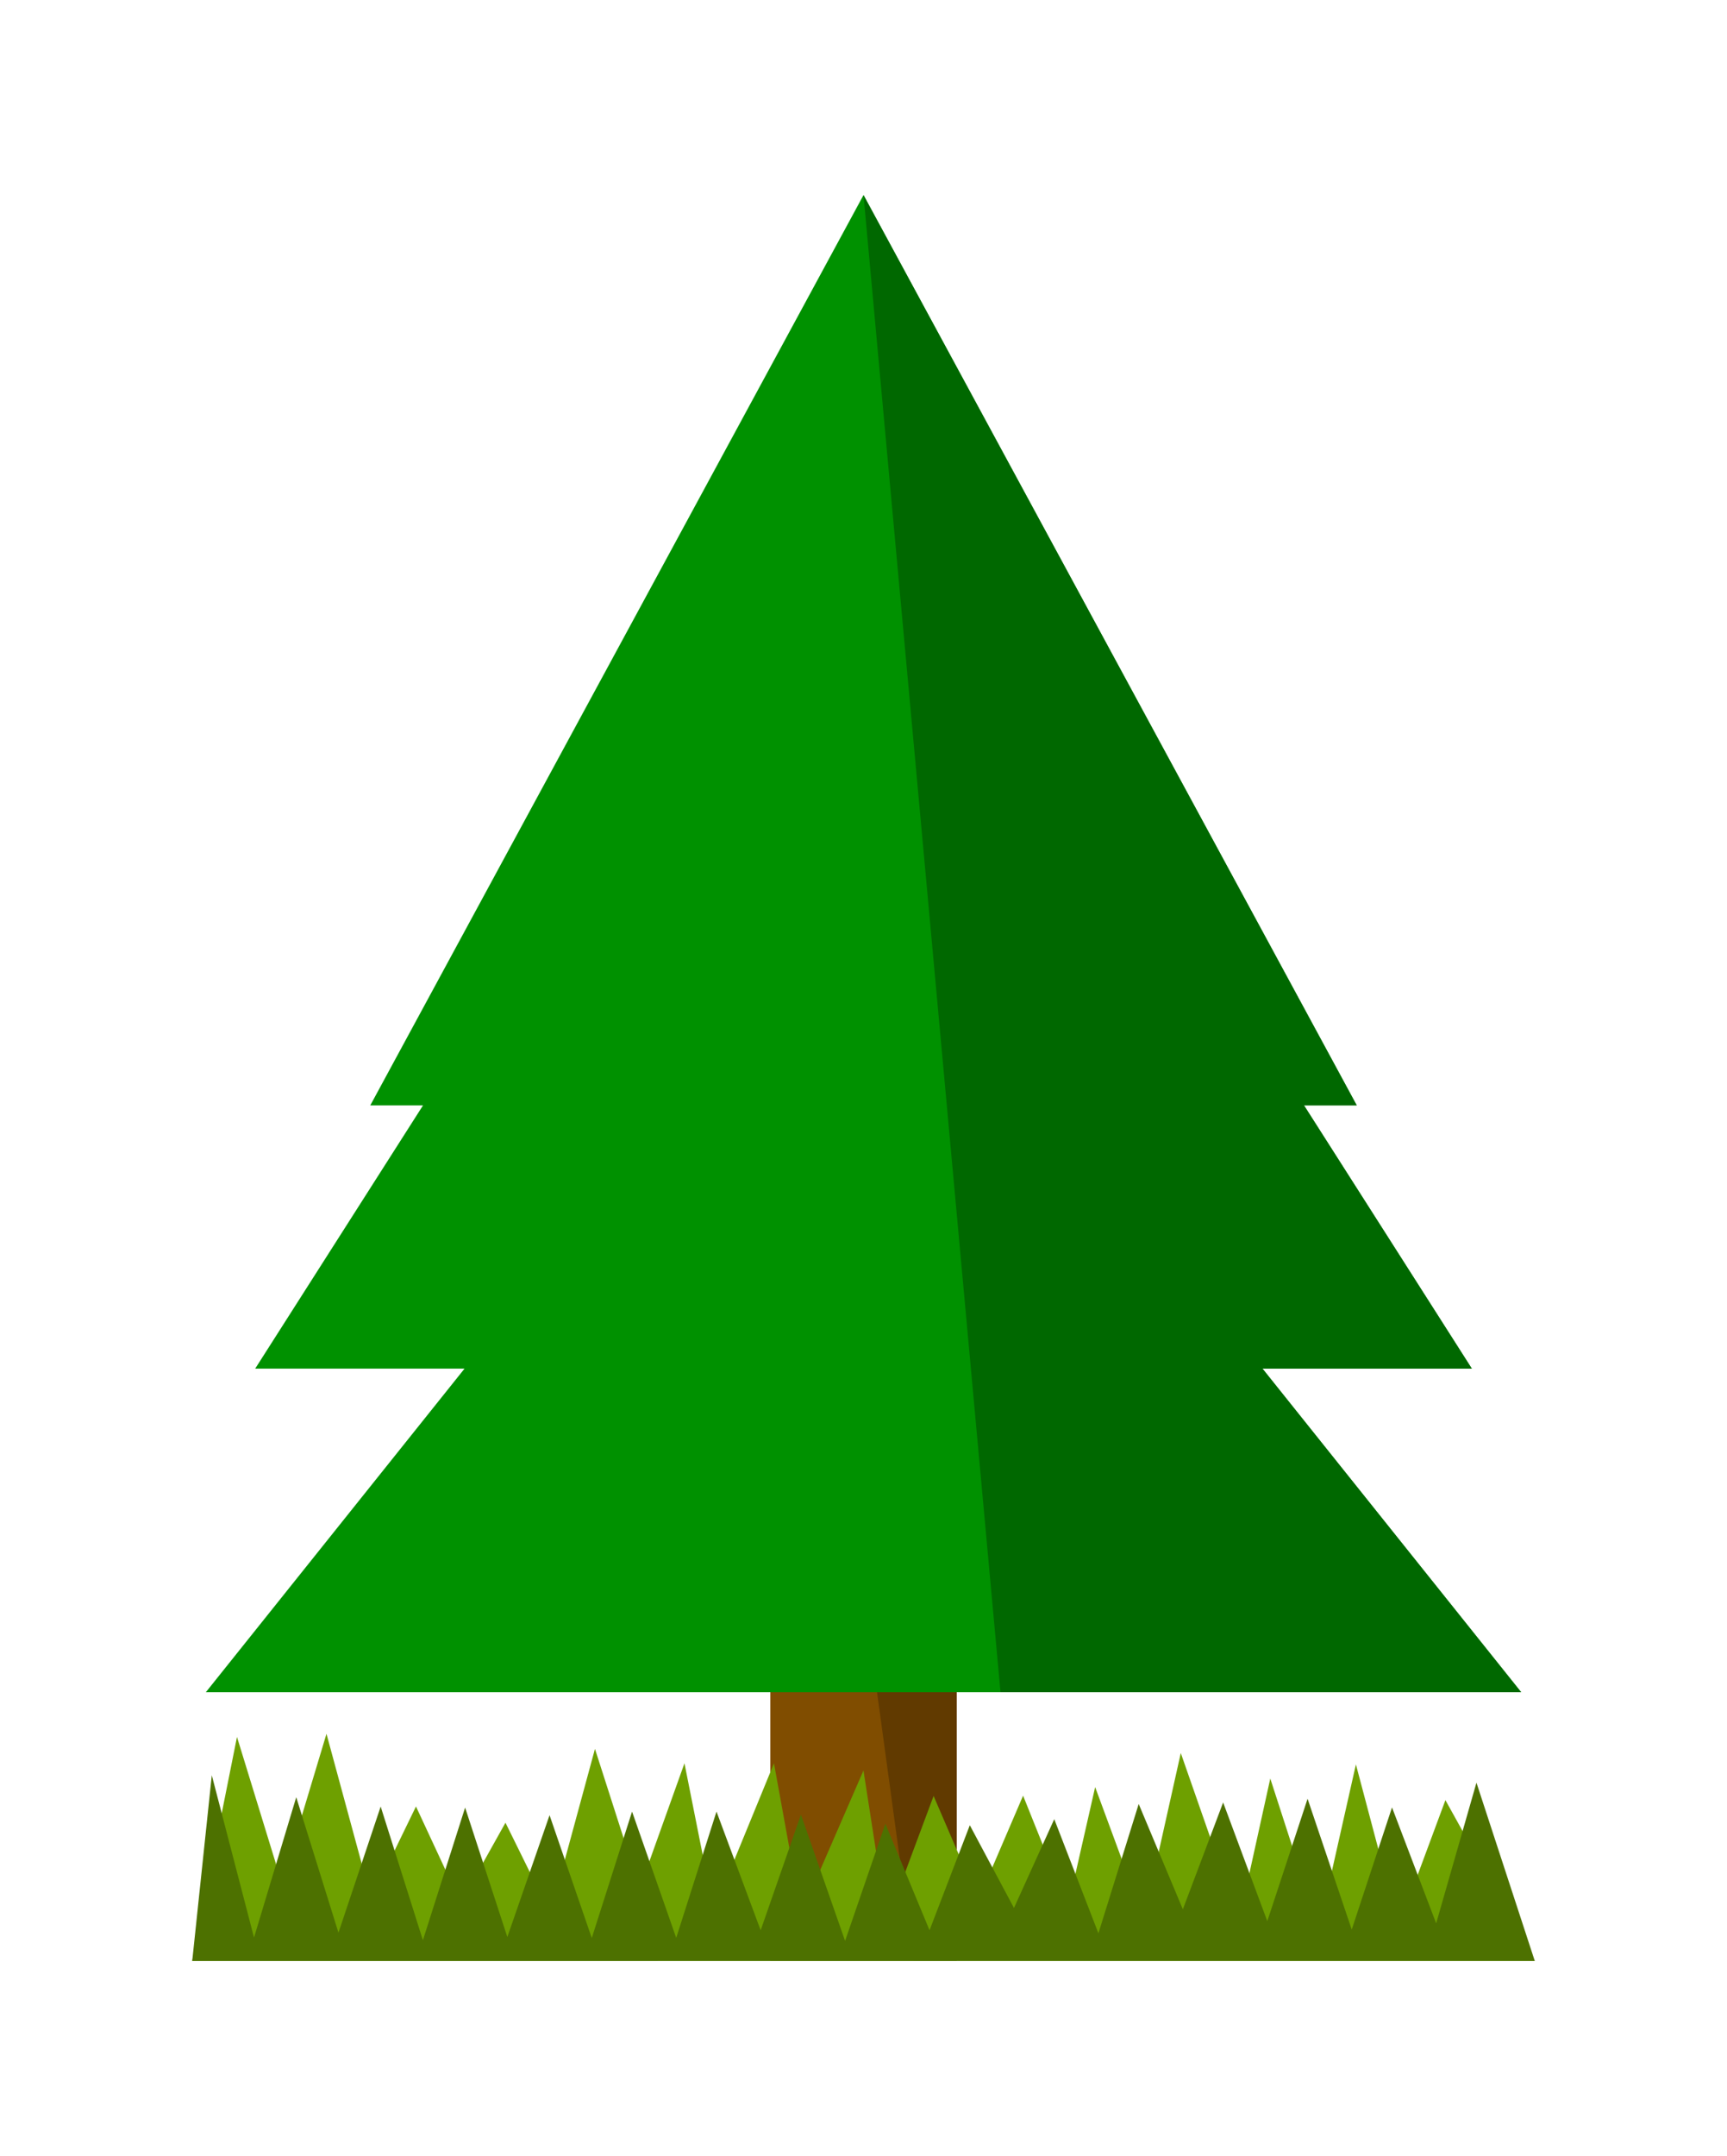
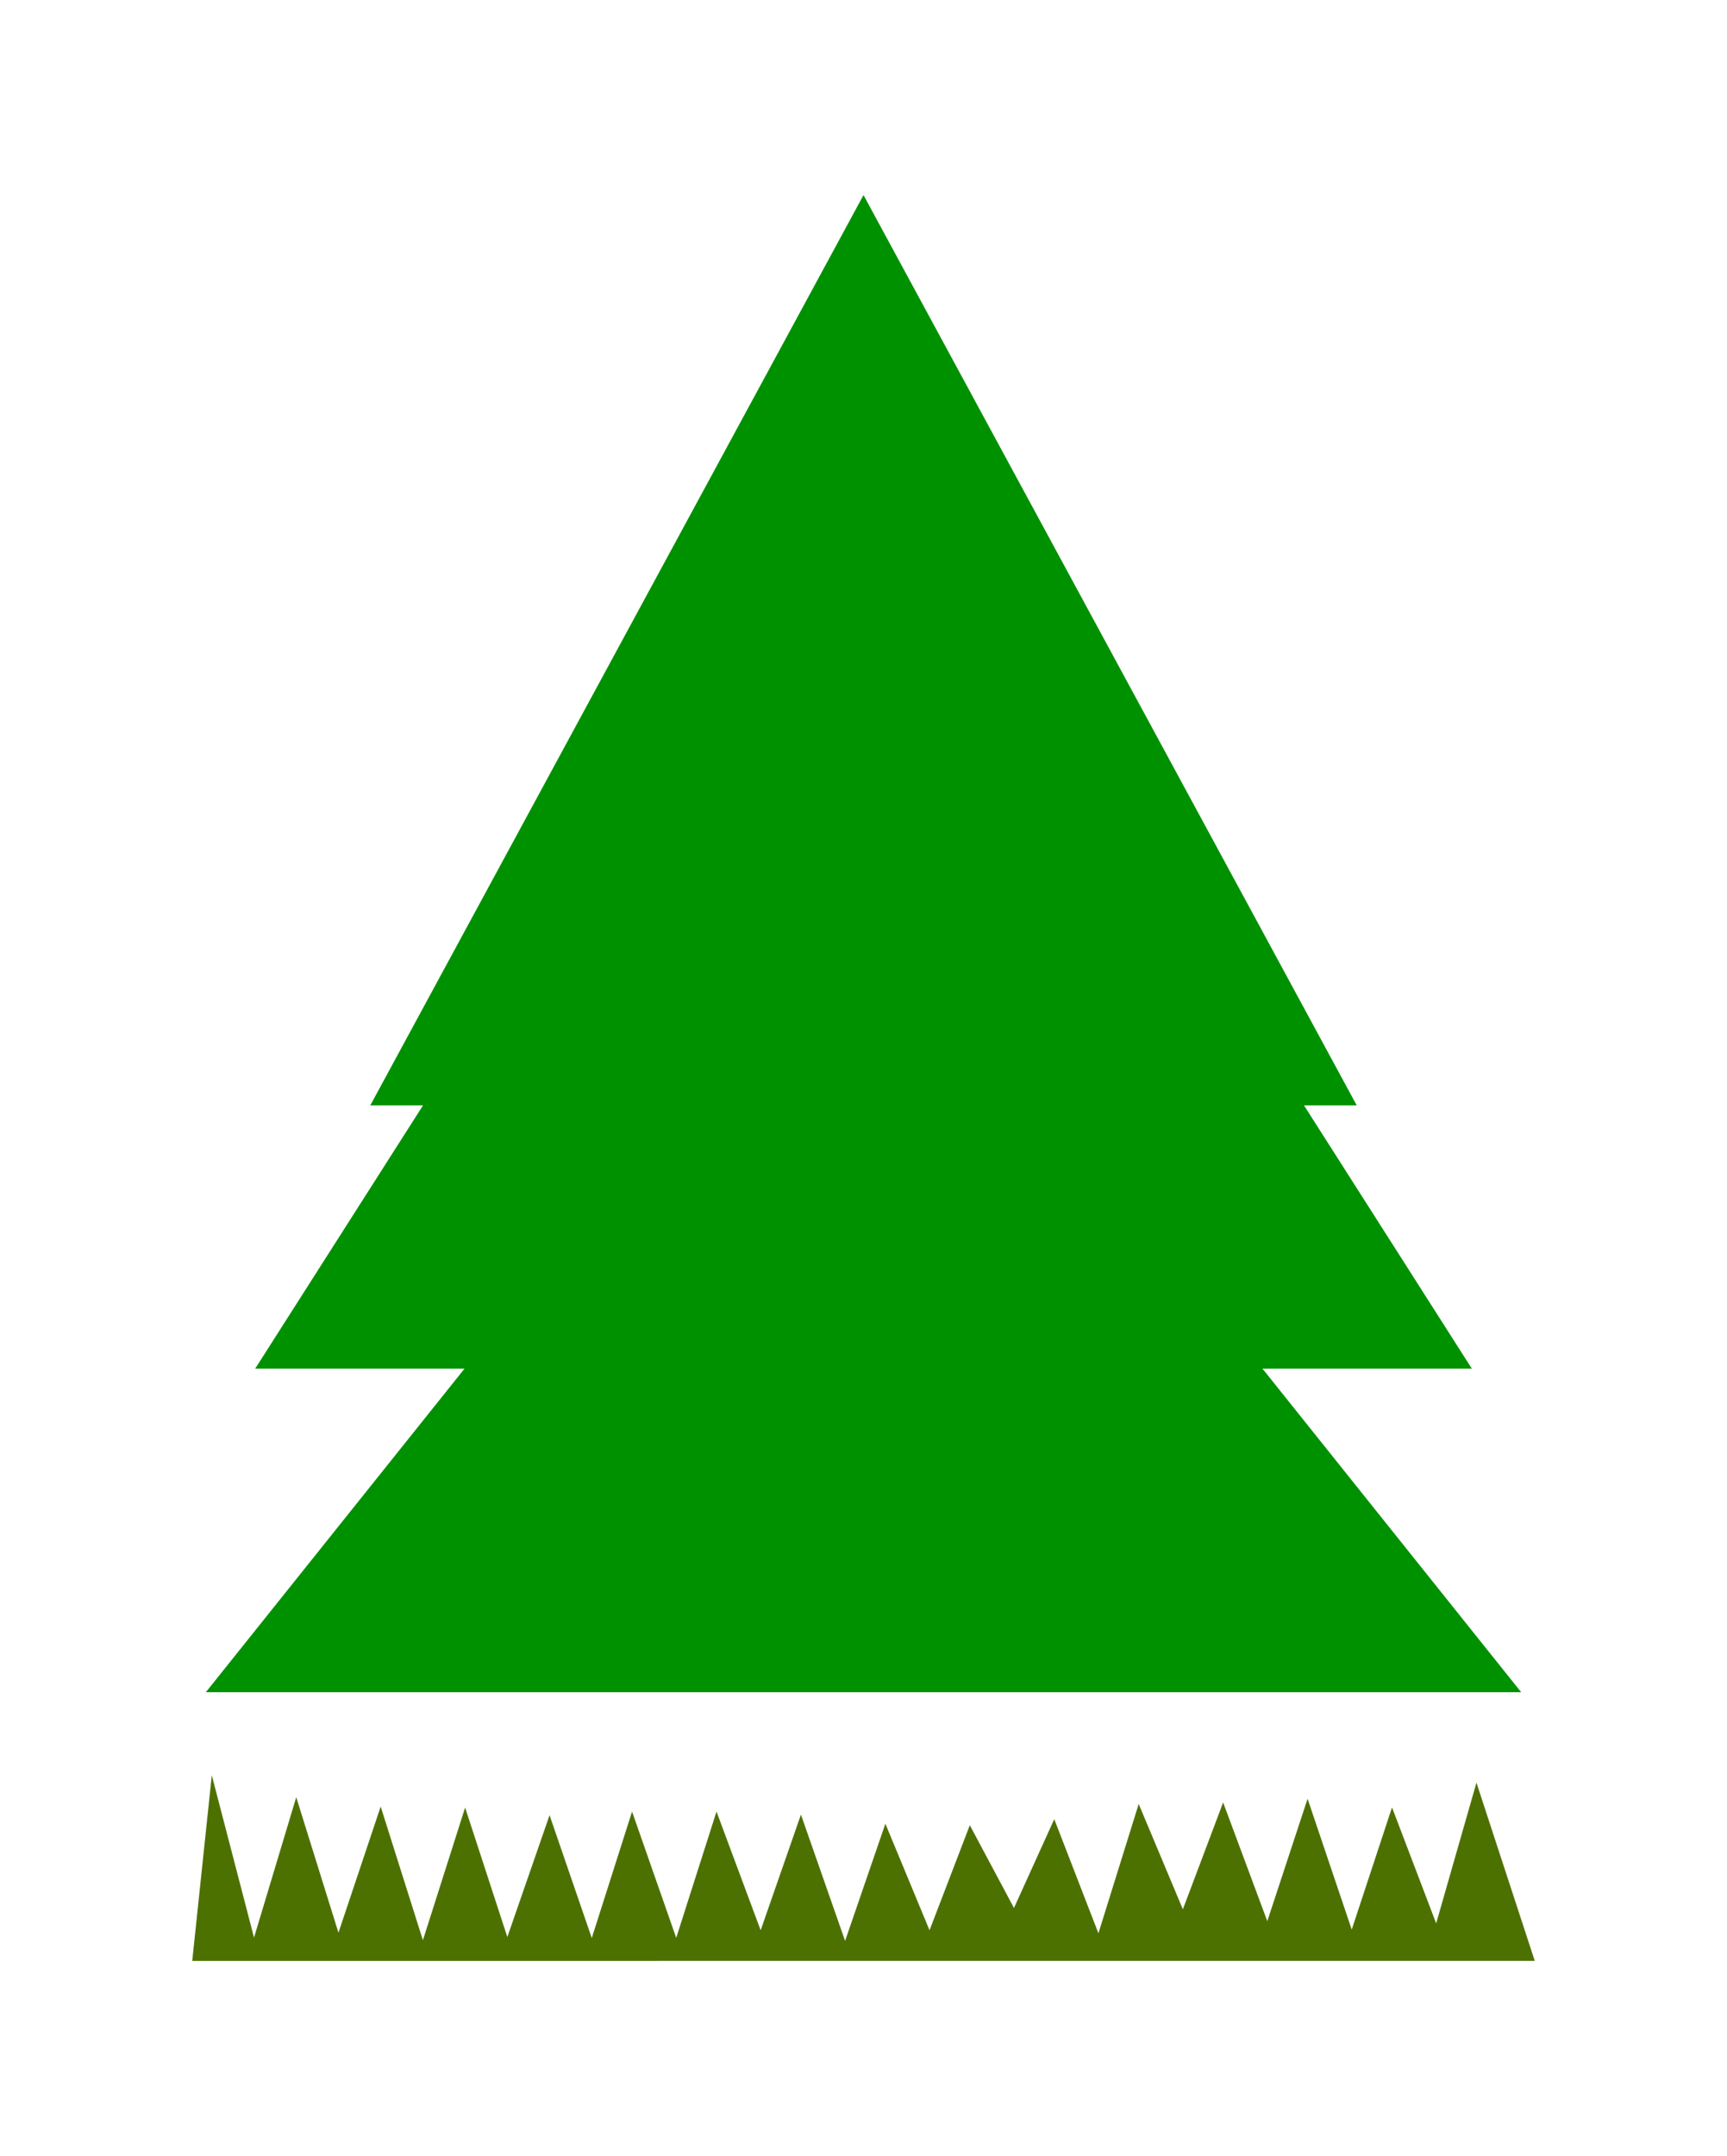
<svg xmlns="http://www.w3.org/2000/svg" xmlns:ns1="http://www.inkscape.org/namespaces/inkscape" xmlns:ns2="http://sodipodi.sourceforge.net/DTD/sodipodi-0.dtd" width="89.837mm" height="112.08mm" viewBox="0 0 318.321 397.135" id="svg2" version="1.1" ns1:version="0.91 r13725" ns2:docname="Spruce_with_grass.svg">
  <title id="title4181">Spruce with grass</title>
  <defs id="defs4" />
  <ns2:namedview id="base" pagecolor="#ffffff" bordercolor="#666666" borderopacity="1.0" ns1:pageopacity="0.0" ns1:pageshadow="2" ns1:zoom="0.98994949" ns1:cx="122.63311" ns1:cy="152.1655" ns1:document-units="px" ns1:current-layer="g4160" showgrid="false" fit-margin-top="10" fit-margin-right="10" fit-margin-left="10" fit-margin-bottom="10" ns1:object-nodes="true" ns1:snap-global="false" />
  <g ns1:label="Layer 1" ns1:groupmode="layer" id="layer1" transform="translate(-132.016,-41.122)">
    <g id="g4183" transform="translate(0.253,0.5)">
      <g id="g4160">
        <g id="g4156">
-           <rect y="312.931" x="273.751" height="88.893" width="34.345" id="rect4147" style="color:#000000;display:inline;overflow:visible;visibility:visible;opacity:1;fill:#804d00;fill-opacity:1;fill-rule:nonzero;stroke:none;stroke-width:1;stroke-linecap:butt;stroke-linejoin:miter;stroke-miterlimit:4;stroke-dasharray:none;stroke-dashoffset:0;stroke-opacity:1;marker:none;enable-background:accumulate" />
-           <path ns2:nodetypes="ccccc" ns1:connector-curvature="0" id="rect4153" d="m 288.037,312.931 20.059,0 0,88.893 -7.917,0 z" style="color:#000000;display:inline;overflow:visible;visibility:visible;opacity:1;fill:#613a00;fill-opacity:1;fill-rule:nonzero;stroke:none;stroke-width:1;stroke-linecap:butt;stroke-linejoin:miter;stroke-miterlimit:4;stroke-dasharray:none;stroke-dashoffset:0;stroke-opacity:1;marker:none;enable-background:accumulate" />
-         </g>
+           </g>
        <g id="g4149">
          <path id="path4136" d="m 290.924,76.555 -90.914,167.686 9.719,0 -30.932,48.486 38.588,0 -47.68,59.6 242.438,0 -47.68,-59.6 38.588,0 -30.932,-48.486 9.719,0 -90.914,-167.686 z" style="color:#000000;display:inline;overflow:visible;visibility:visible;opacity:1;fill:#009100;fill-opacity:1;fill-rule:nonzero;stroke:none;stroke-width:1;stroke-linecap:butt;stroke-linejoin:miter;stroke-miterlimit:4;stroke-dasharray:none;stroke-dashoffset:0;stroke-opacity:1;marker:none;enable-background:accumulate" ns1:connector-curvature="0" />
-           <path ns2:nodetypes="cccccccc" ns1:connector-curvature="0" style="color:#000000;display:inline;overflow:visible;visibility:visible;opacity:1;fill:#006800;fill-opacity:1;fill-rule:nonzero;stroke:none;stroke-width:1;stroke-linecap:butt;stroke-linejoin:miter;stroke-miterlimit:4;stroke-dasharray:none;stroke-dashoffset:0;stroke-opacity:1;marker:none;enable-background:accumulate" d="m 290.924,76.555 25.253,275.771 95.965,0 -47.68,-59.6 38.588,0 -30.932,-48.486 9.719,0 z" id="path4145" />
        </g>
      </g>
      <g id="g4176" transform="translate(-0.253,-0.766)">
        <g id="g4202">
-           <path style="color:#000000;display:inline;overflow:visible;visibility:visible;opacity:1;fill:#6ea000;fill-opacity:1;fill-rule:nonzero;stroke:none;stroke-width:1;stroke-linecap:butt;stroke-linejoin:miter;stroke-miterlimit:4;stroke-dasharray:none;stroke-dashoffset:0;stroke-opacity:1;marker:none;enable-background:accumulate" d="m 167.449,402.59 8.248,-41.257 8.248,26.836 8.248,-27.411 8.248,30.37 8.248,-16.988 8.248,17.732 8.248,-14.739 8.248,16.728 8.248,-30.325 8.248,25.685 8.248,-23.034 5.391,27.062 11.106,-27.062 5.034,27.677 11.463,-26.351 4.32,27.777 8.606,-23.086 8.248,19.16 8.248,-19.212 8.248,20.553 5.034,-22.133 8.963,24.26 6.82,-30.531 10.748,30.766 5.748,-26.072 8.963,27.677 6.82,-30.277 7.891,29.765 8.606,-23.185 16.463,29.615 z" id="path4172" ns1:connector-curvature="0" ns2:nodetypes="cccccccccccccccccccccccccccccccc" />
          <path ns2:nodetypes="cccccccccccccccccccccccccccccccccc" ns1:connector-curvature="0" id="path4200" d="m 167.449,402.59 3.606,-34.198 7.782,29.897 7.782,-25.854 7.782,24.96 7.782,-23.241 7.782,24.626 7.782,-24.435 7.782,23.845 7.782,-22.441 7.782,22.626 7.425,-23.293 8.139,23.263 7.425,-23.263 8.139,21.864 7.425,-21.305 8.139,23.263 7.425,-21.584 8.139,19.626 7.425,-19.347 8.139,15.24 7.425,-16.359 8.139,21.025 7.425,-23.822 8.139,19.4 7.425,-19.679 8.139,21.864 7.425,-22.549 8.139,24.102 7.425,-22.505 8.139,21.357 7.425,-25.914 10.748,32.829 z" style="color:#000000;display:inline;overflow:visible;visibility:visible;opacity:1;fill:#4d7100;fill-opacity:1;fill-rule:nonzero;stroke:none;stroke-width:1;stroke-linecap:butt;stroke-linejoin:miter;stroke-miterlimit:4;stroke-dasharray:none;stroke-dashoffset:0;stroke-opacity:1;marker:none;enable-background:accumulate" />
        </g>
      </g>
    </g>
  </g>
</svg>